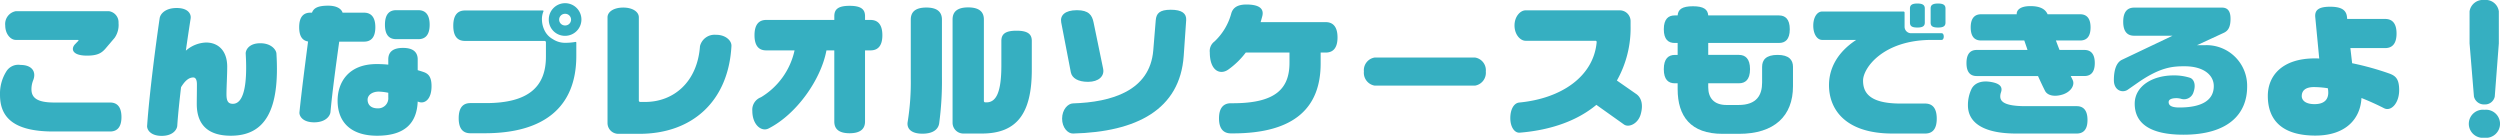
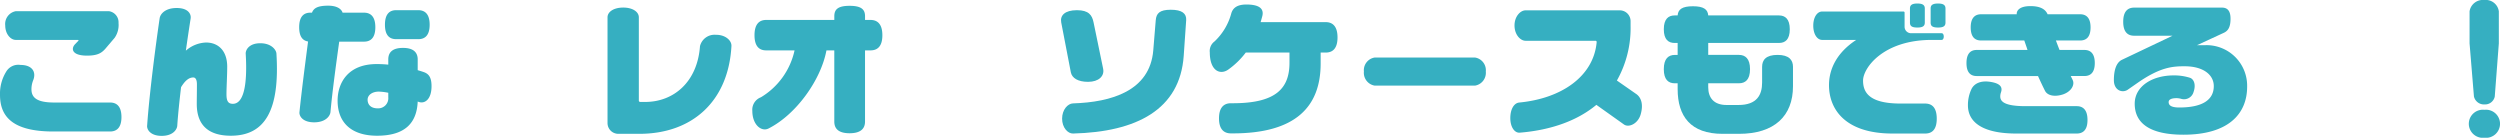
<svg xmlns="http://www.w3.org/2000/svg" id="レイヤー_1" data-name="レイヤー 1" viewBox="0 0 442.992 24.411">
  <path d="M45.465,63.522H35.4c-7.741,0-9.444-3.07-9.444-6.528a7.368,7.368,0,0,1,1.084-4.052,2.492,2.492,0,0,1,2.554-1.213c2.117,0,2.813,1.291,2.245,2.71a4.216,4.216,0,0,0-.309,1.6c0,1.523,1.032,2.348,4.026,2.348h9.909c1.135,0,2.013.646,2.013,2.58C47.478,62.877,46.6,63.522,45.465,63.522Zm.8-16.592-1.625,1.909c-.7.8-1.419,1.239-3.277,1.239-2.659,0-2.865-1.213-2.117-2.013l.568-.593c.1-.1.078-.18-.077-.18H28.743c-.878,0-1.858-1.008-1.858-2.556a2.3,2.3,0,0,1,1.858-2.529H45.284A1.992,1.992,0,0,1,46.961,44.3,3.968,3.968,0,0,1,46.264,46.93Z" transform="translate(-25.956 -40.221)" style="fill:#36afc1" />
  <path d="M66.862,64.27c-3.948,0-6.039-1.858-6.039-5.624,0-.956.026-1.91.026-3.485,0-.644-.155-1.213-.645-1.213-.723,0-1.419.491-2.168,1.73-.283,2.451-.542,4.85-.671,6.838-.051.645-.748,1.78-2.761,1.78s-2.632-1.135-2.58-1.78c.413-5.884,1.574-14.683,2.219-19.044.1-.749.955-1.832,3.019-1.832s2.581,1.083,2.477,1.832c-.232,1.5-.541,3.509-.851,5.728a5.7,5.7,0,0,1,3.587-1.445c2.141,0,3.742,1.445,3.742,4.285,0,1.5-.13,3.69-.13,4.876,0,1.161.259,1.7,1.136,1.7,1.755,0,2.632-2.84,2.271-8.9-.026-.593.542-1.832,2.581-1.832s2.838,1.239,2.864,1.832C75.558,59.652,72.978,64.27,66.862,64.27Z" transform="translate(-25.956 -40.221)" style="fill:#36afc1" />
  <path d="M90.452,47.6H86.065c-.594,4.257-1.239,9.005-1.549,12.464-.051.671-.825,1.832-2.89,1.832-2.09,0-2.683-1.161-2.606-1.806.361-3.588.981-8.31,1.523-12.516-.929-.155-1.574-.826-1.574-2.529,0-1.935.851-2.58,1.987-2.58h.283c.284-.775.981-1.239,2.865-1.239,1.652,0,2.374.644,2.555,1.239h3.793c1.135,0,2.013.645,2.013,2.58S91.587,47.6,90.452,47.6ZM100.1,58.259c-.051-.026-.1-.026-.129-.052-.155,3.87-2.322,6.063-7.2,6.063-4.49,0-6.993-2.271-6.993-6.219,0-3.07,1.781-6.476,6.916-6.476a19.493,19.493,0,0,1,2.064.1v-.929c0-1.162.645-2.038,2.606-2.038,1.936,0,2.607.876,2.607,2.038v1.91c.335.1.671.2.981.309.98.309,1.471.954,1.471,2.529C102.426,57.82,101.212,58.7,100.1,58.259Zm-5.342-1.6a10.027,10.027,0,0,0-1.677-.206c-1.109,0-1.987.568-1.987,1.445,0,.645.361,1.522,1.807,1.522a1.79,1.79,0,0,0,1.857-1.961Zm5.316-9.5H96.155c-1.136,0-1.987-.619-1.987-2.555s.851-2.58,1.987-2.58h3.922c1.135,0,2.013.645,2.013,2.58S101.212,47.162,100.077,47.162Z" transform="translate(-25.956 -40.221)" style="fill:#36afc1" />
-   <path d="M111.875,63.832H109.3c-1.188,0-2.065-.671-2.065-2.657,0-2.014.877-2.685,2.065-2.685h2.761c7.56,0,10.632-2.916,10.632-8.232V47.729a.244.244,0,0,0-.259-.257H108.34c-1.188,0-2.065-.671-2.065-2.685s.877-2.708,2.065-2.708h13.806a.115.115,0,0,1,.1.18,3.476,3.476,0,0,0-.259,1.419,4.435,4.435,0,0,0,.413,1.832,3.519,3.519,0,0,0,1.523,1.652,3.914,3.914,0,0,0,2.193.645,10.6,10.6,0,0,0,1.807-.154c.077-.026.154.024.154.128V50.13C128.08,59.342,122.171,63.832,111.875,63.832Zm14.193-17.264A2.853,2.853,0,0,1,123.2,43.73a2.891,2.891,0,1,1,2.865,2.838Zm0-3.9a1.032,1.032,0,1,0,0,2.064,1.033,1.033,0,1,0,0-2.064Z" transform="translate(-25.956 -40.221)" style="fill:#36afc1" />
  <path d="M139.233,63.935h-3.69a1.912,1.912,0,0,1-1.936-1.91V43.291c0-.981,1.11-1.729,2.787-1.729,1.652,0,2.762.748,2.762,1.729V58.026a.244.244,0,0,0,.258.259h.877c4.955,0,9.239-3.459,9.7-9.884a2.653,2.653,0,0,1,2.813-2.013c1.677-.026,2.812,1.006,2.761,1.987C155.051,58.026,148.755,63.935,139.233,63.935Z" transform="translate(-25.956 -40.221)" style="fill:#36afc1" />
  <path d="M180.216,49.148h-.981v12.62c0,1.187-.7,2.064-2.735,2.064s-2.709-.877-2.709-2.064V49.148H172.4c-.955,5.136-5.264,11.3-10.245,13.833-1.238.645-2.89-.594-2.89-3.123a2.354,2.354,0,0,1,1.523-2.4,12.877,12.877,0,0,0,5.961-8.31h-5.033c-1.186,0-2.064-.67-2.064-2.683s.878-2.71,2.064-2.71h12.078v-.67c0-1.214.67-1.832,2.709-1.832s2.735.618,2.735,1.832v.67h.981c1.187,0,2.09.7,2.09,2.71S181.4,49.148,180.216,49.148Z" transform="translate(-25.956 -40.221)" style="fill:#36afc1" />
-   <path d="M192.375,62.077c-.129.878-.852,1.832-2.968,1.832-2.219,0-2.813-1.084-2.606-2.141a44.249,44.249,0,0,0,.542-7.69V43.7c0-1.238.67-2.142,2.761-2.142,2.065,0,2.761.9,2.761,2.142V53.922A55.845,55.845,0,0,1,192.375,62.077Zm7.56,1.806h-3.251a1.909,1.909,0,0,1-1.935-1.908v-18.3c0-1.238.671-2.142,2.761-2.142s2.787.9,2.787,2.142V58.1a.243.243,0,0,0,.258.258h.207c1.7,0,2.632-1.755,2.632-6.529v-4.36c0-1.188.671-1.807,2.683-1.807s2.71.619,2.71,1.807v5.135C208.787,60.245,206.206,63.883,199.935,63.883Z" transform="translate(-25.956 -40.221)" style="fill:#36afc1" />
  <path d="M218.752,54.723c-1.781,0-2.839-.671-3.045-1.677L214,44.194c-.233-1.239.645-2.167,2.787-2.167,2.115,0,2.683.9,2.942,2.141l1.7,8.233C221.694,53.691,220.662,54.723,218.752,54.723Zm16.954-4.593c-.671,9.5-8.335,13.47-19.612,13.753-.929.026-1.936-1.058-1.936-2.632,0-1.6,1.007-2.683,1.936-2.709,6.761-.207,13.625-2.193,14.218-9.394l.439-5.341c.1-1.187.645-1.858,2.658-1.858s2.813.671,2.735,1.858Z" transform="translate(-25.956 -40.221)" style="fill:#36afc1" />
  <path d="M260.871,49.535h-.9v1.936c0,7.664-4.439,12.386-15.561,12.386h-.336c-1.187,0-2.116-.67-2.116-2.657,0-2.013.929-2.684,2.116-2.684h.336c7.612,0,10.038-2.606,10.038-7.174V49.535H246.7a14.069,14.069,0,0,1-3.071,2.994c-1.471,1.058-3.3.233-3.3-3.019a2.106,2.106,0,0,1,.825-1.935,10.552,10.552,0,0,0,2.968-4.929c.258-.955.981-1.625,2.684-1.625,2.5,0,3.1.876,2.838,2.012-.1.387-.206.748-.309,1.11h11.535c1.186,0,2.09.7,2.09,2.71S262.057,49.535,260.871,49.535Z" transform="translate(-25.956 -40.221)" style="fill:#36afc1" />
  <path d="M287.326,55.393h-17.78a2.3,2.3,0,0,1-1.91-2.5,2.274,2.274,0,0,1,1.91-2.477h17.78a2.274,2.274,0,0,1,1.91,2.477A2.3,2.3,0,0,1,287.326,55.393Z" transform="translate(-25.956 -40.221)" style="fill:#36afc1" />
  <path d="M313.728,62.284l-4.9-3.484c-3.328,2.762-7.922,4.464-13.573,4.929-.929.078-1.677-1.007-1.677-2.58,0-1.6.671-2.684,1.6-2.762,7.534-.723,13.16-4.671,13.7-10.684a.213.213,0,0,0-.232-.257H296.284c-.928,0-1.961-1.084-1.961-2.71,0-1.6,1.033-2.683,1.961-2.683h16.671a1.916,1.916,0,0,1,1.935,1.935v.825a18.9,18.9,0,0,1-2.426,9.678l3.407,2.373c.877.594,1.316,1.808.825,3.562C316.232,62.155,314.58,62.877,313.728,62.284Z" transform="translate(-25.956 -40.221)" style="fill:#36afc1" />
  <path d="M334.094,63.935h-2.916c-5.652,0-7.948-3.122-7.948-7.922V54.981h-.49c-1.136,0-1.962-.62-1.962-2.5s.826-2.528,1.962-2.528h.49V47.833h-.542c-1.084,0-1.91-.593-1.91-2.425s.826-2.453,1.91-2.453h.542c.077-1.058.774-1.625,2.709-1.625,1.91,0,2.632.567,2.709,1.625H341.19c1.084,0,1.91.62,1.91,2.453s-.826,2.425-1.91,2.425H328.648v2.116h5.446c1.109,0,1.961.646,1.961,2.528s-.852,2.5-1.961,2.5h-5.446v.7c0,1.832.955,3.148,3.252,3.148h2.116c3.277,0,4.18-1.806,4.18-3.974V52.066c0-1.214.672-2.117,2.736-2.117,2.038,0,2.736.9,2.736,2.117V55.5C343.668,60.762,340.39,63.935,334.094,63.935Z" transform="translate(-25.956 -40.221)" style="fill:#36afc1" />
  <path d="M370.019,47.292h-1.754c-8.645,0-12.181,5-12.181,7.2,0,2.038,1.007,4.077,6.632,4.077h4.361c1.188,0,2.065.671,2.065,2.683,0,1.987-.877,2.632-2.065,2.632H361.3c-8.464,0-11.251-4.387-11.251-8.566,0-3.046,1.548-5.884,4.826-8.025h-6.039c-.878,0-1.574-1.008-1.574-2.53,0-1.5.7-2.5,1.574-2.5h14.425a.193.193,0,0,1,.181.181v2.529a1.145,1.145,0,0,0,1.135,1.135h5.445c.207,0,.361.232.361.593S370.226,47.292,370.019,47.292ZM365.71,45.1c-1.007,0-1.316-.285-1.316-.878v-2.5c0-.568.309-.877,1.316-.877.98,0,1.316.309,1.316.877v2.5C367.026,44.813,366.69,45.1,365.71,45.1Zm3.664,0c-1.006,0-1.316-.285-1.316-.878v-2.5c0-.568.31-.877,1.316-.877.98,0,1.316.309,1.316.877v2.5C370.69,44.813,370.354,45.1,369.374,45.1Z" transform="translate(-25.956 -40.221)" style="fill:#36afc1" />
  <path d="M395.313,53.691h-2.426c.1.231.232.464.335.7.413.826-.206,2.039-1.7,2.555-1.5.491-2.736.207-3.174-.593-.439-.852-.852-1.755-1.264-2.658H376.217c-1.033,0-1.807-.568-1.807-2.3s.774-2.322,1.807-2.322h9.006c-.181-.568-.387-1.136-.568-1.678h-7.664c-1.033,0-1.833-.567-1.833-2.322,0-1.73.8-2.323,1.833-2.323h6.322c-.052-.644.49-1.445,2.426-1.445,1.858,0,2.683.619,3.044,1.445h5.781c1.032,0,1.832.593,1.832,2.323,0,1.755-.8,2.322-1.832,2.322h-4.31c.207.542.413,1.11.646,1.678h4.413c1.032,0,1.832.593,1.832,2.322S396.345,53.691,395.313,53.691Zm-1.368,10.192H383.21c-5.471,0-8.542-1.728-8.542-5.005a6.571,6.571,0,0,1,.646-2.916c.464-.9,1.573-1.549,3.457-1.214,1.652.284,2.065.93,1.755,1.833a2.133,2.133,0,0,0-.129.722c0,.9.722,1.73,4.49,1.73h9.058c1.083,0,1.909.619,1.909,2.451C395.854,63.29,395.028,63.883,393.945,63.883Z" transform="translate(-25.956 -40.221)" style="fill:#36afc1" />
  <path d="M412.864,64.09c-5.857,0-8.644-1.961-8.644-5.5,0-3.02,3.019-5.007,6.916-5.007A9.247,9.247,0,0,1,414,54c.645.207,1.136,1.136.645,2.529a1.754,1.754,0,0,1-2.168,1.213,3.185,3.185,0,0,0-.825-.129c-1.058,0-1.419.31-1.419.7,0,.542.412.955,1.883.955,4.258,0,6.116-1.445,6.116-3.794,0-1.96-1.806-3.509-5.161-3.509-2.039,0-4.258.1-8.309,2.916l-1.781,1.238c-.9.62-2.452.181-2.452-1.7,0-1.858.465-3.148,1.446-3.612l8.954-4.258h-6.812c-1.11,0-1.935-.62-1.935-2.478s.825-2.5,1.935-2.5H419.7c.877,0,1.5.491,1.5,1.962s-.413,2.141-1.188,2.5l-4.748,2.193h1.471a7.194,7.194,0,0,1,7.407,7.354C424.142,60.4,420.813,64.09,412.864,64.09Z" transform="translate(-25.956 -40.221)" style="fill:#36afc1" />
-   <path d="M448.4,59.394c-1.265-.646-2.633-1.265-4-1.807-.181,3.664-2.761,6.658-8.155,6.658-5.935,0-8.438-2.761-8.438-7.02,0-3.638,2.606-6.656,8.335-6.656a7.7,7.7,0,0,1,.774.026l-.7-7.3c-.129-1.238.516-1.883,2.633-1.883,2.09,0,2.89.645,2.993,1.883l.025.284h6.736c1.136,0,2.013.645,2.013,2.581s-.877,2.581-2.013,2.581h-6.168l.31,2.682a50.443,50.443,0,0,1,6.606,1.833c1.11.413,1.729.955,1.729,2.941C451.086,58.465,449.667,60.039,448.4,59.394Zm-9.961-3.536a16.119,16.119,0,0,0-2.452-.206c-1.6,0-2.168.7-2.168,1.6,0,.672.568,1.421,2.271,1.421,1.755,0,2.426-.852,2.426-2.04A3.991,3.991,0,0,0,438.442,55.858Z" transform="translate(-25.956 -40.221)" style="fill:#36afc1" />
  <path d="M466.187,64.632a2.492,2.492,0,1,1,0-4.954,2.492,2.492,0,1,1,0,4.954Zm1.832-7.3a1.752,1.752,0,0,1-1.806,1.393,1.821,1.821,0,0,1-1.884-1.419l-.774-9.393V42.233a2.39,2.39,0,0,1,2.606-2.012,2.346,2.346,0,0,1,2.581,2.012V47.91Z" transform="translate(-25.956 -40.221)" style="fill:#36afc1" />
</svg>